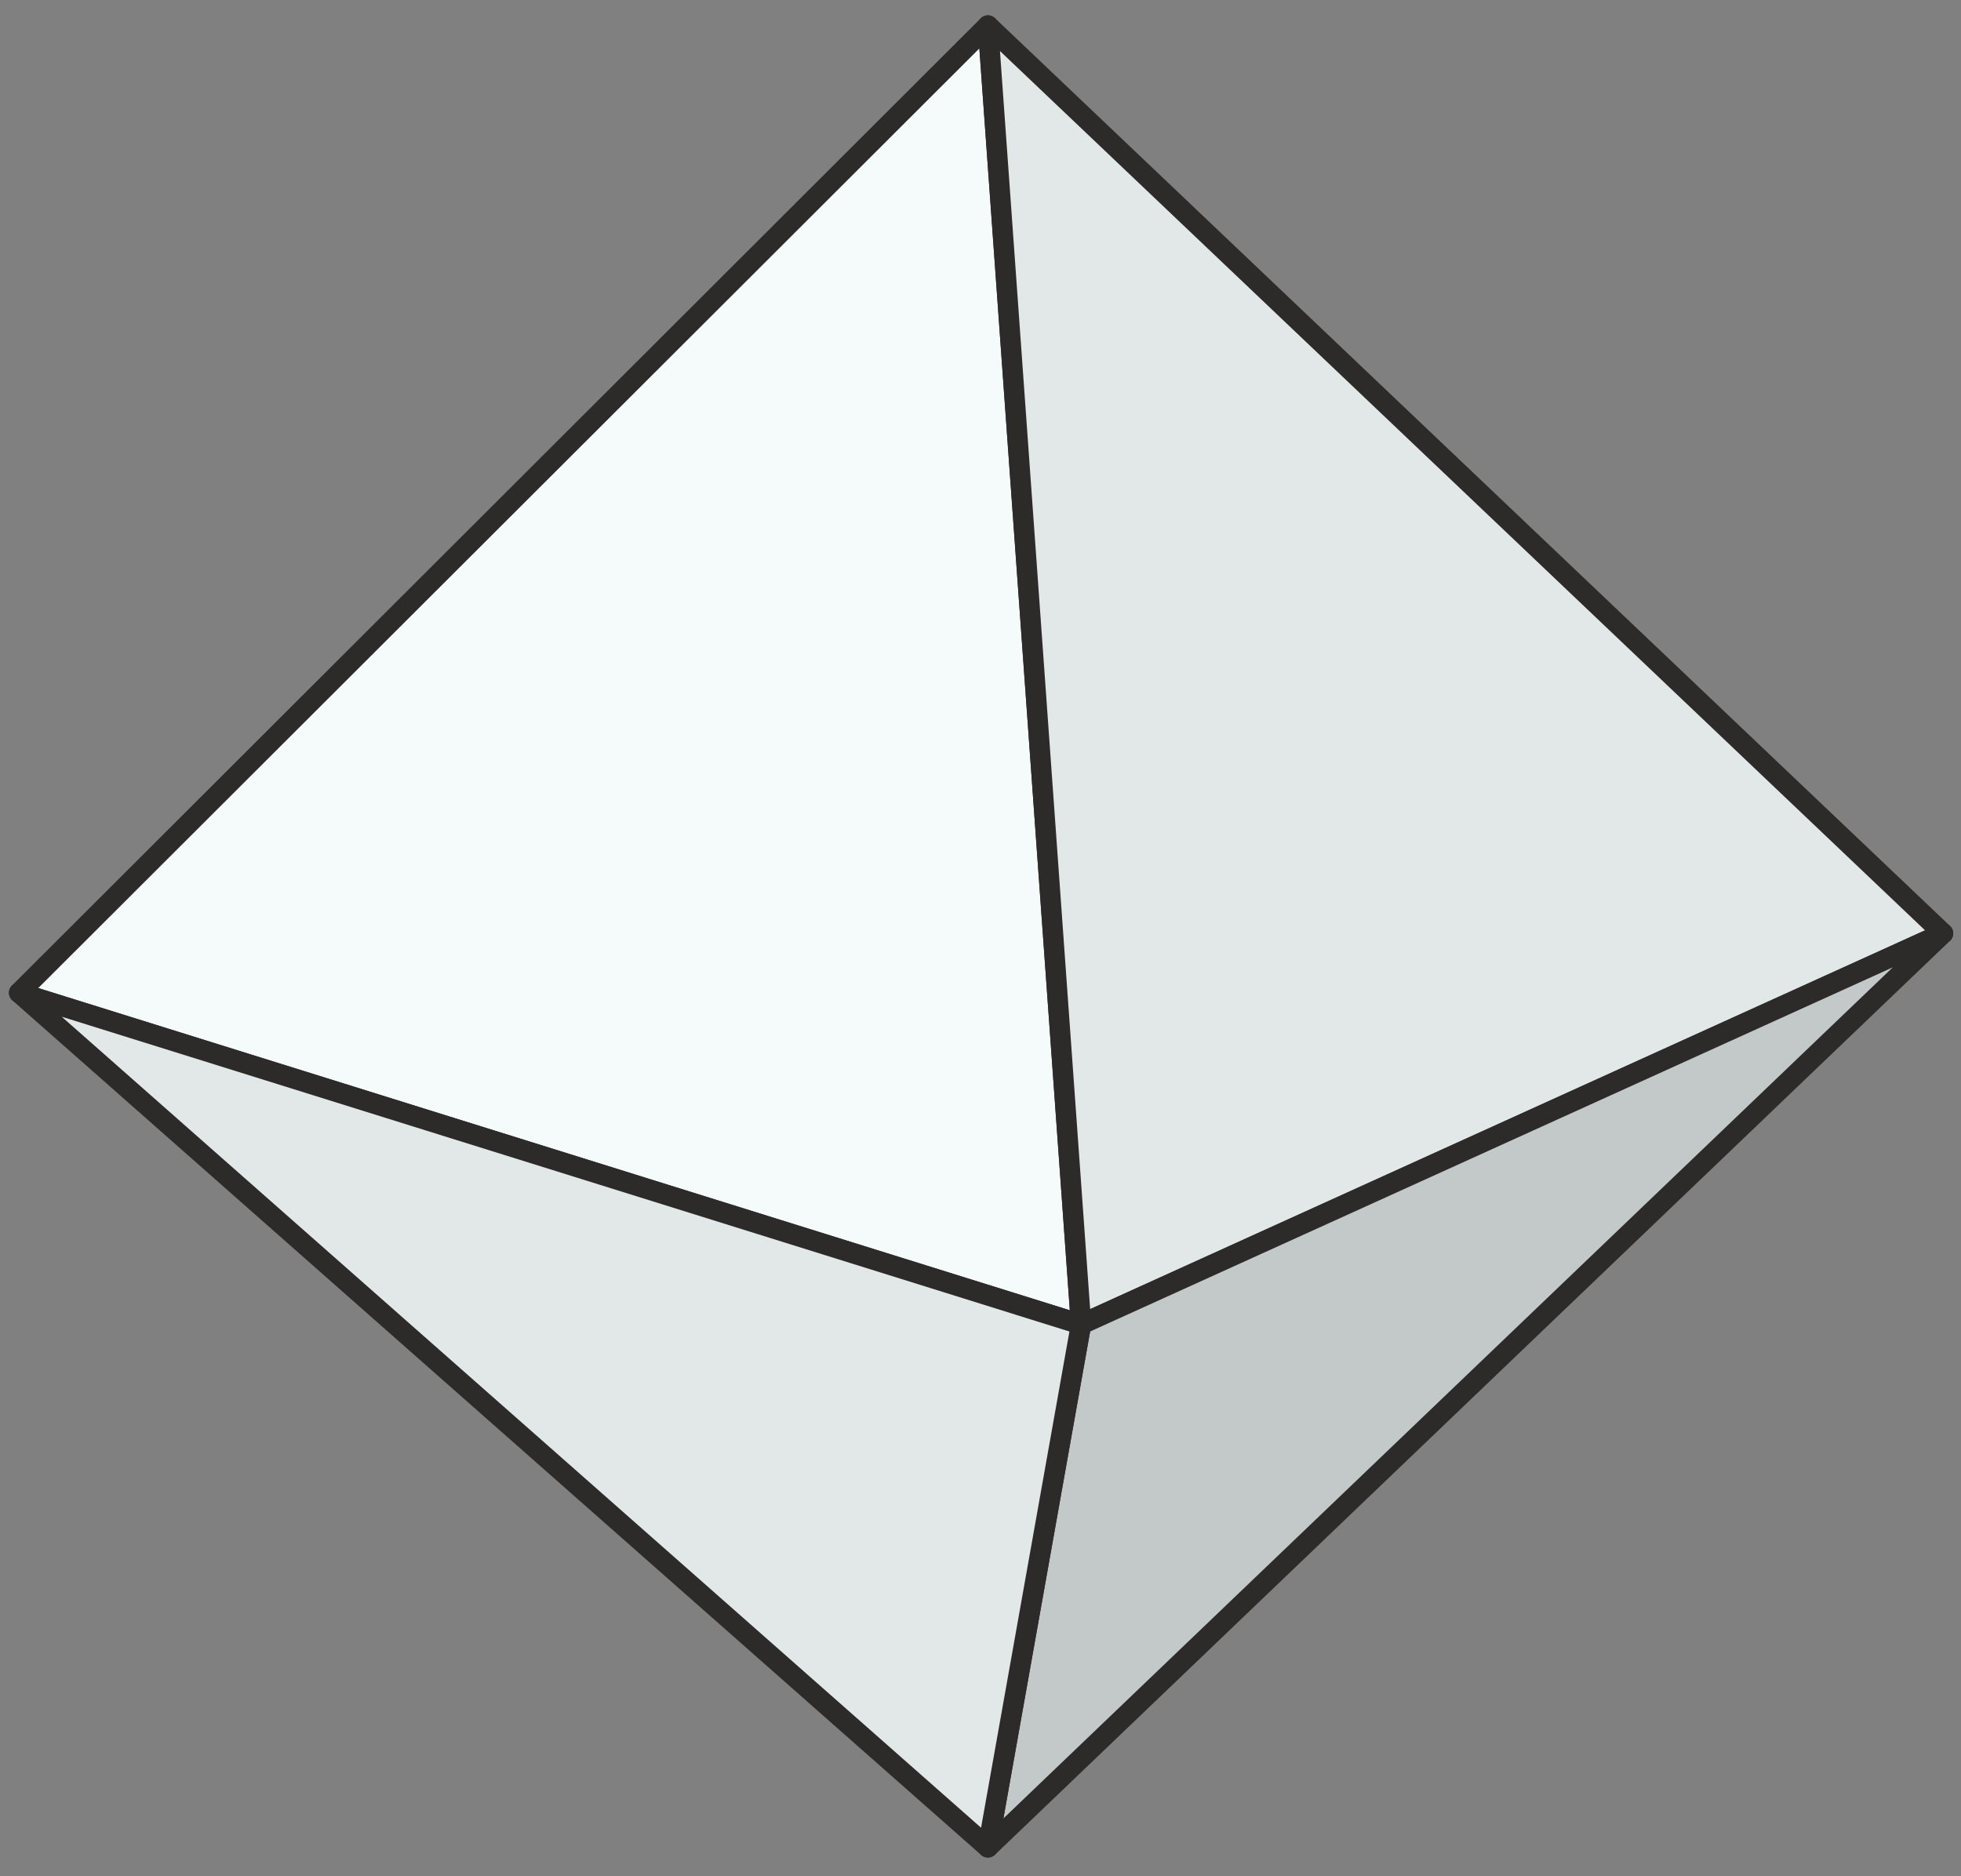
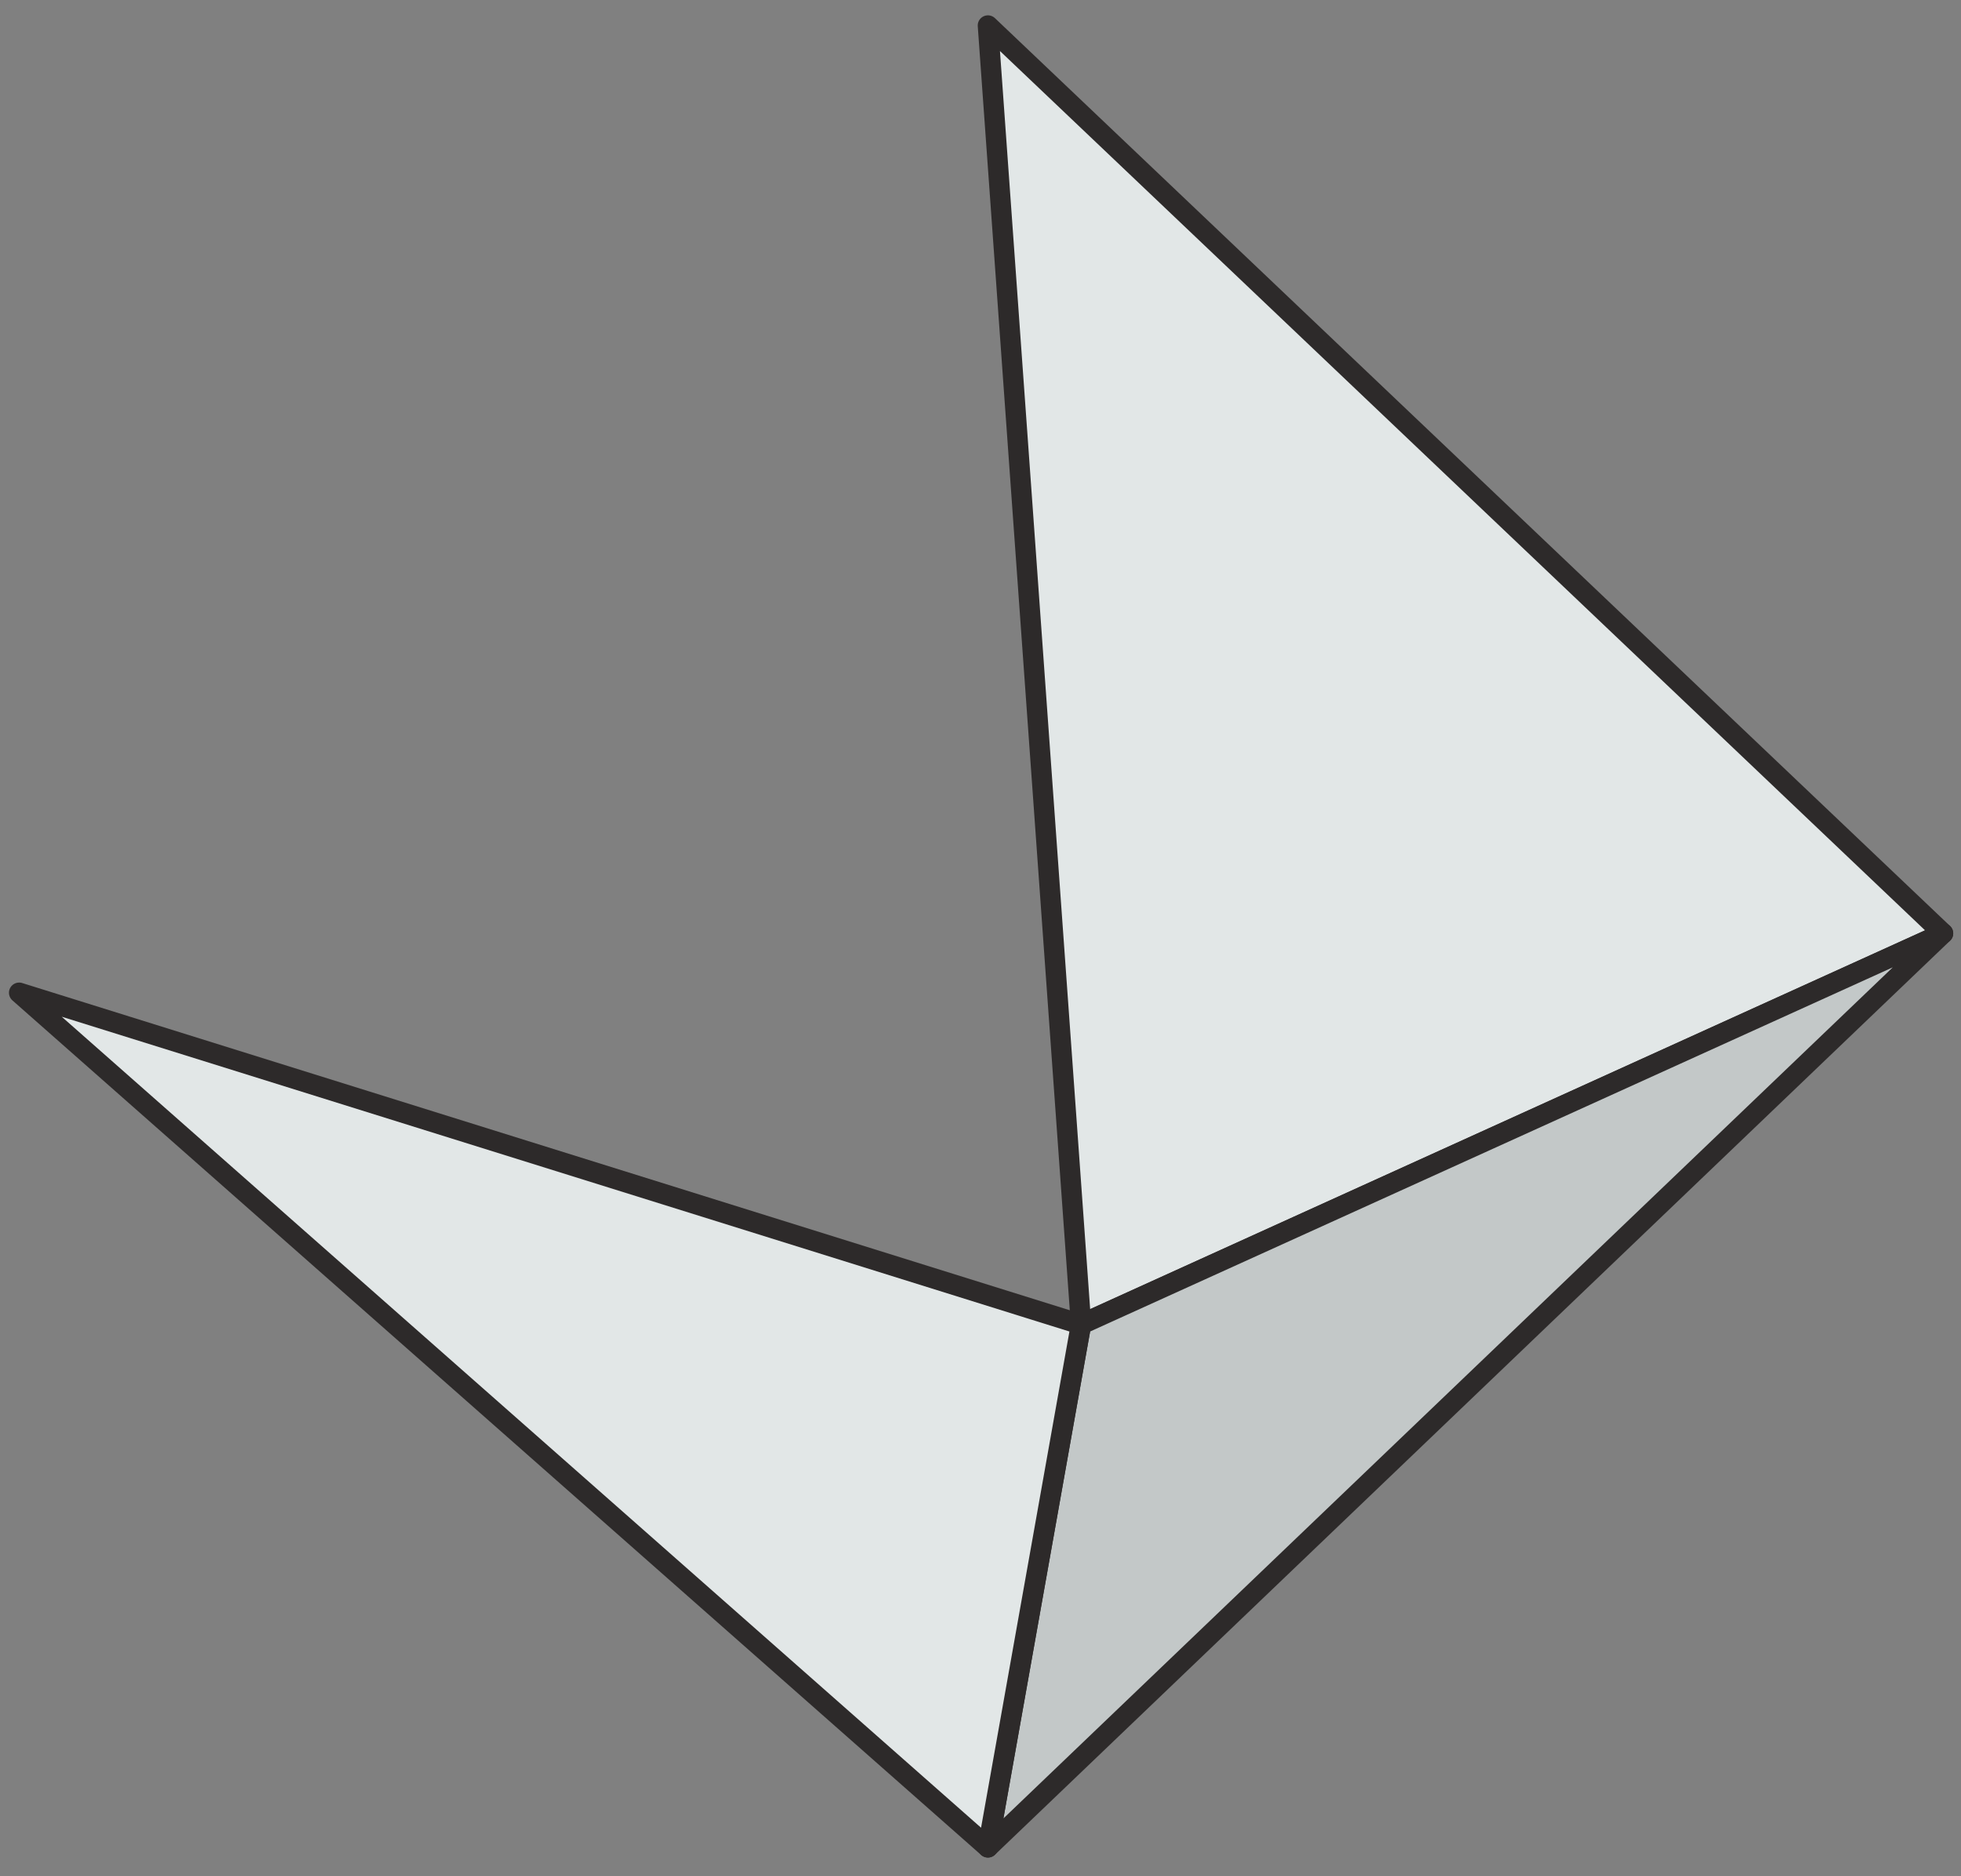
<svg xmlns="http://www.w3.org/2000/svg" width="384.952" height="368.379" viewBox="0 0 384.952 368.379">
  <rect x="0" y="0" width="384.952" height="368.379" fill="#808080" stroke="none" />
  <g transform="translate(-265.942 -15.99)">
-     <path d="M269.7,210.9l208.457,65.125L459.874,21Z" transform="translate(0 0)" fill="#f5fafa" stroke="#2d2a2a" stroke-linecap="round" stroke-linejoin="round" stroke-width="4" />
    <path d="M493.162,199.239,305.671,21,323.95,276.023Z" transform="translate(154.203 0)" fill="#e2e7e7" stroke="#2d2a2a" stroke-linecap="round" stroke-linejoin="round" stroke-width="4" />
    <path d="M305.671,234.164,493.162,54.714,323.95,131.5Z" transform="translate(154.203 144.525)" fill="#c3c8c8" stroke="#2d2a2a" stroke-linecap="round" stroke-linejoin="round" stroke-width="4" />
    <path d="M269.7,56.92,459.874,224.71l18.279-102.665Z" transform="translate(0 153.979)" fill="#e2e7e7" stroke="#2d2a2a" stroke-linecap="round" stroke-linejoin="round" stroke-width="4" />
  </g>
</svg>